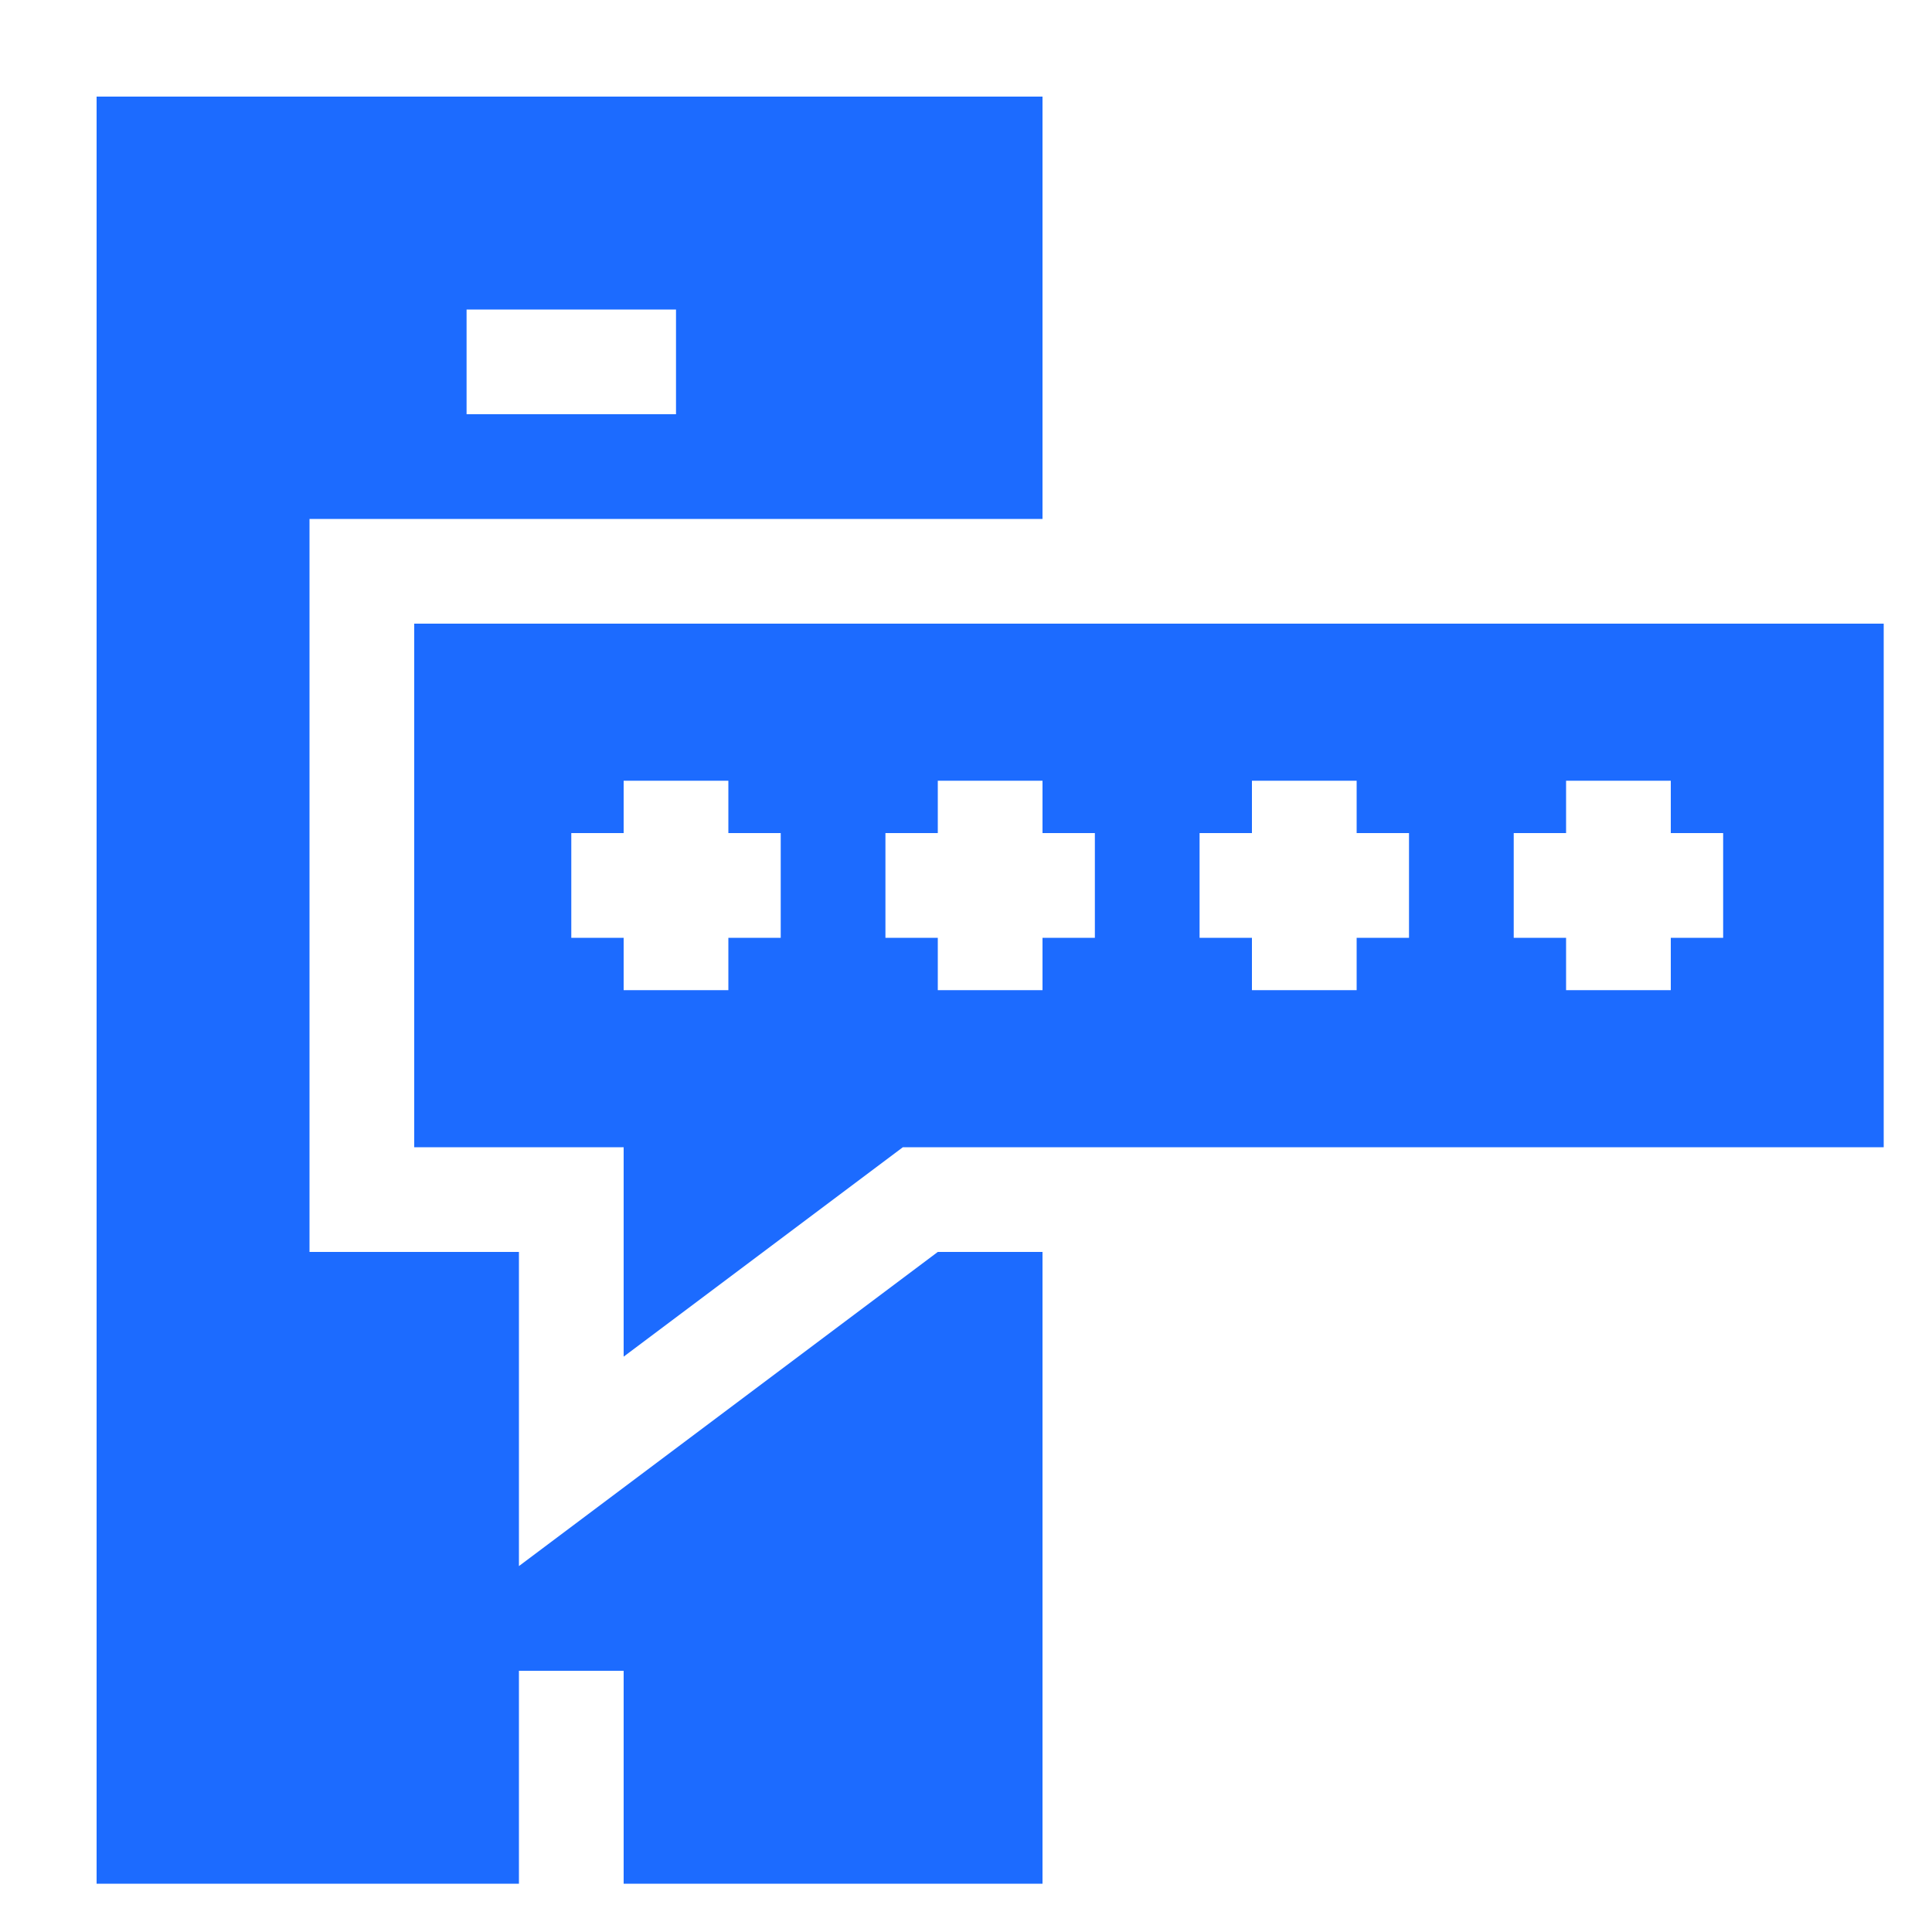
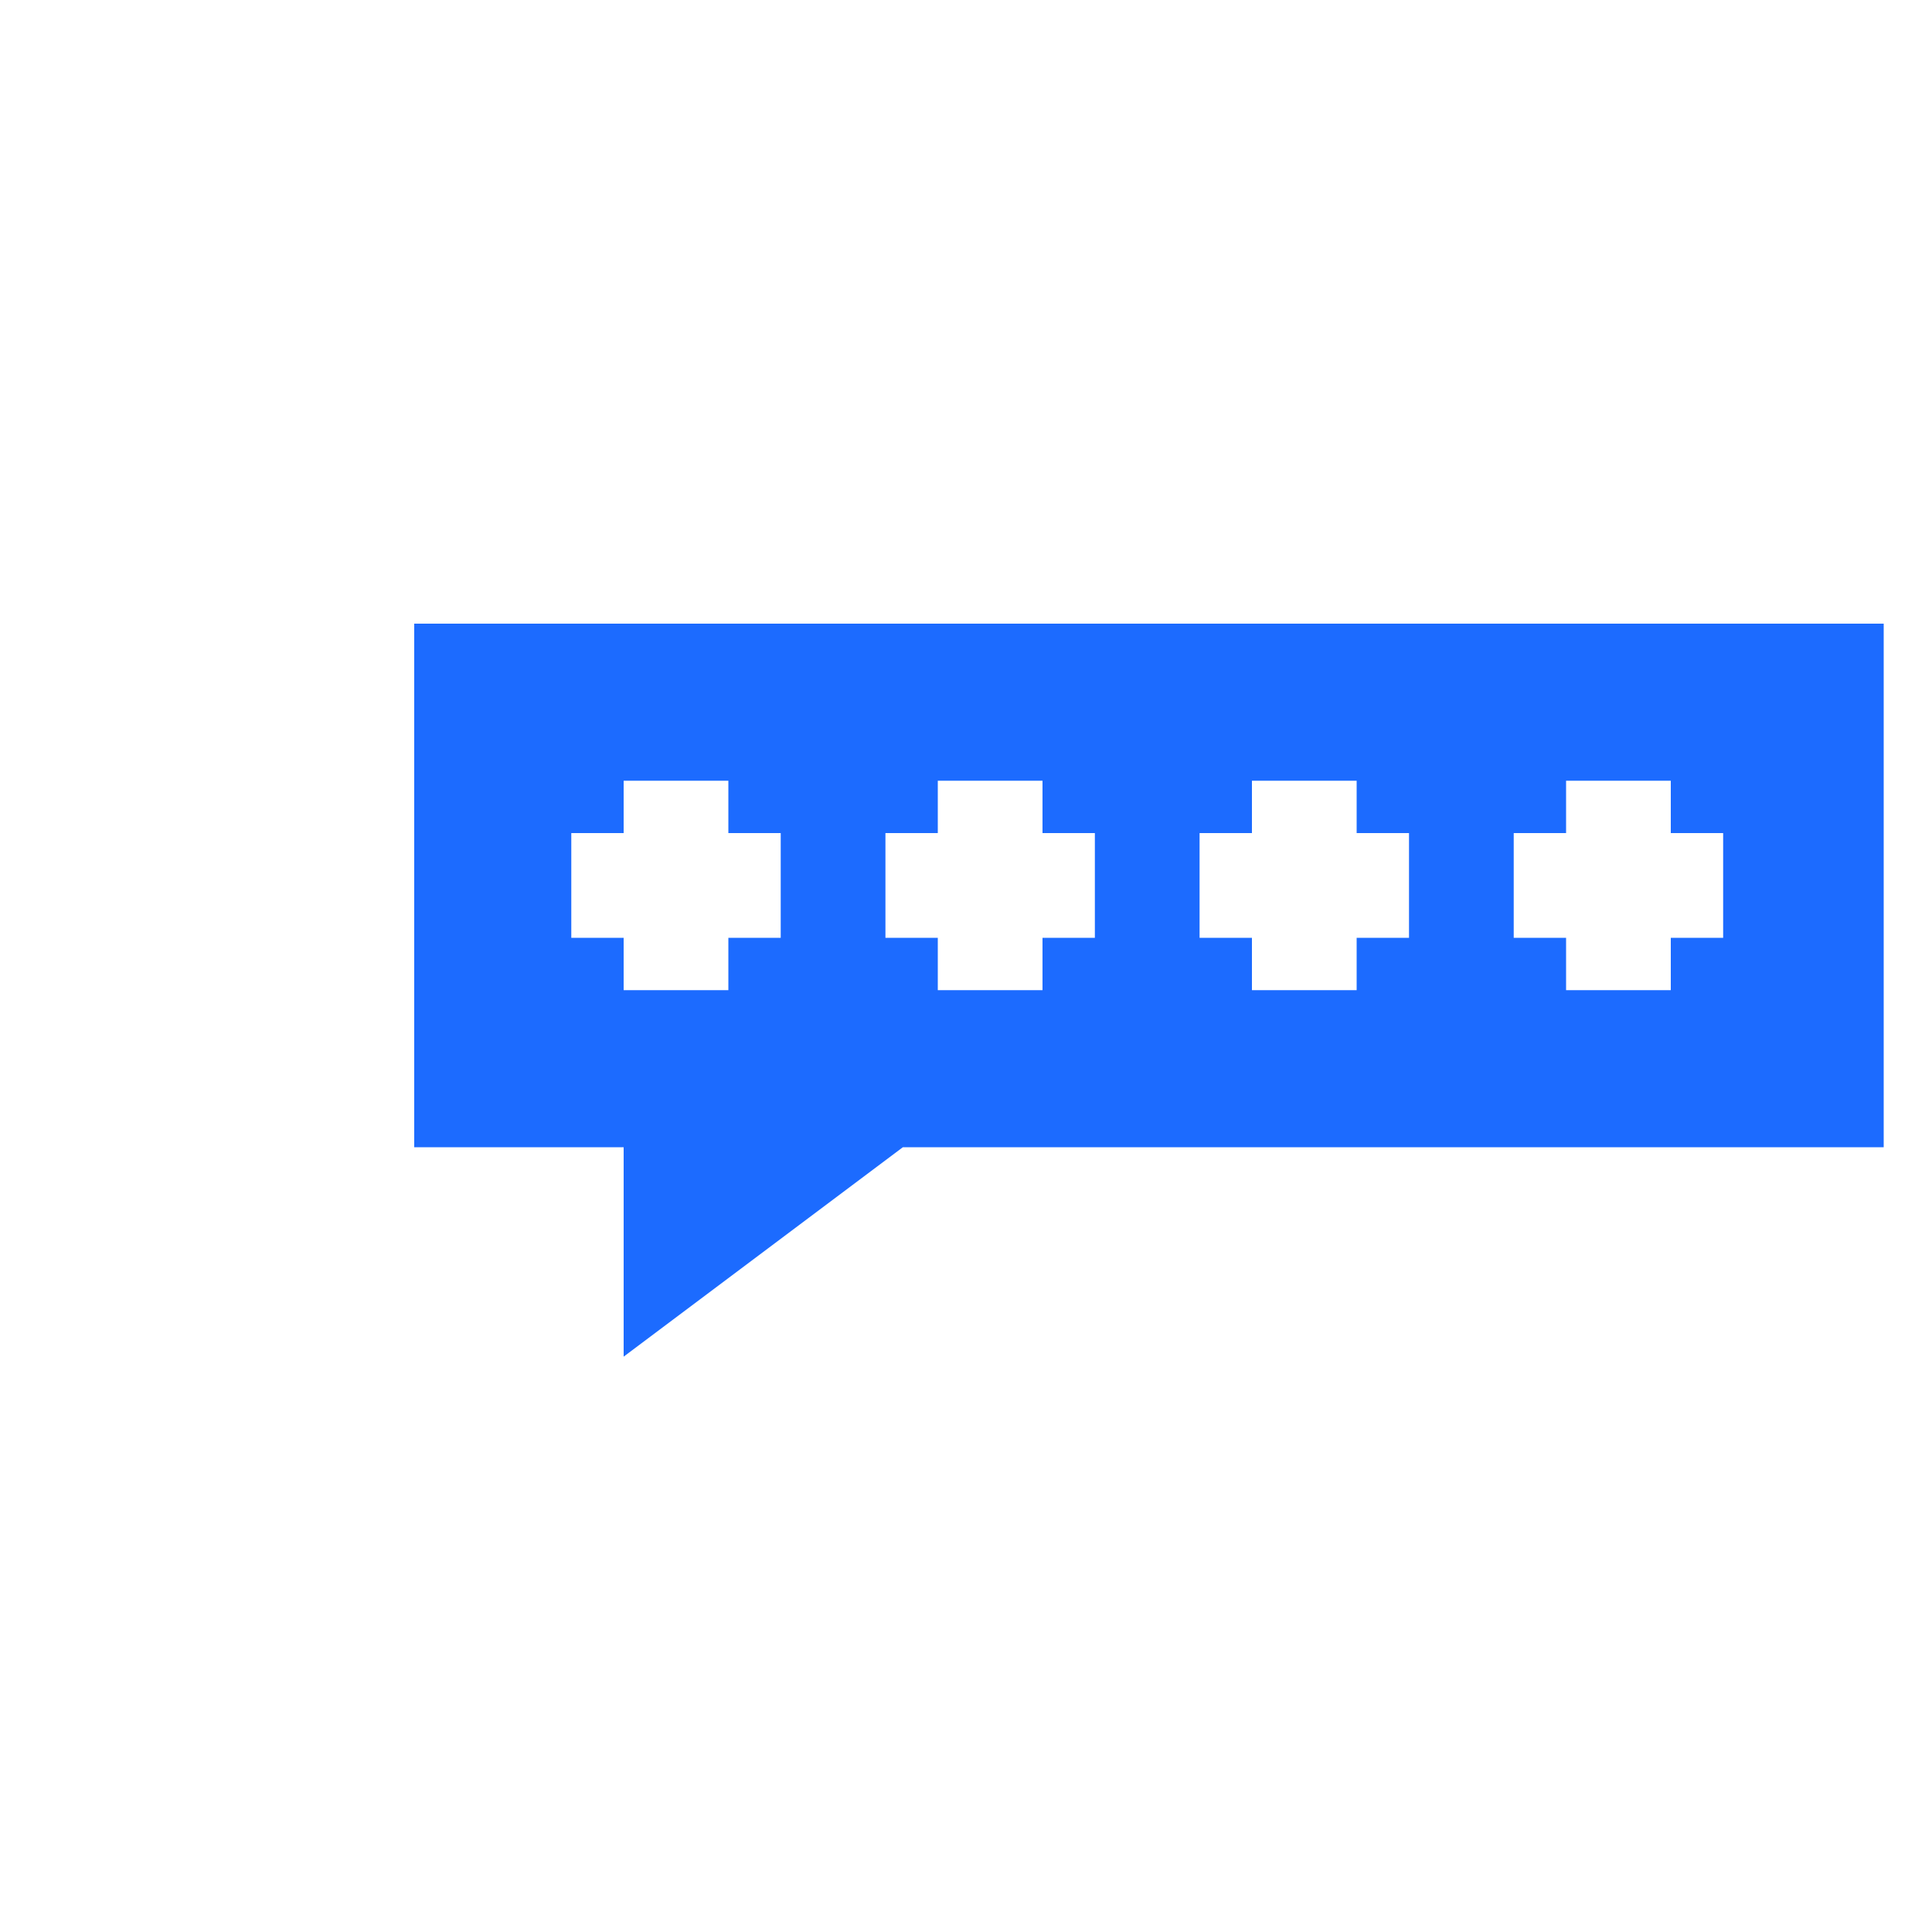
<svg xmlns="http://www.w3.org/2000/svg" width="40" height="40" viewBox="0 0 40 40" fill="none">
-   <path d="M10.744 34.592H12.912V39H21.584V25.92H19.416L10.744 32.424V25.92H6.408V10.744H21.584V2H2V39H10.744V34.592ZM9.66 6.408H13.996V8.576H9.66V6.408Z" fill="#1C6BFF" />
  <path d="M8.576 23.752H12.912V28.088L18.693 23.752H39V12.912H8.576V23.752ZM31.34 17.248H32.424V16.164H34.592V17.248H35.676V19.416H34.592V20.5H32.424V19.416H31.34V17.248ZM24.836 17.248H25.92V16.164H28.088V17.248H29.172V19.416H28.088V20.5H25.92V19.416H24.836V17.248ZM18.332 17.248H19.416V16.164H21.584V17.248H22.668V19.416H21.584V20.5H19.416V19.416H18.332V17.248ZM11.828 17.248H12.912V16.164H15.08V17.248H16.164V19.416H15.08V20.5H12.912V19.416H11.828V17.248Z" fill="#1C6BFF" />
</svg>